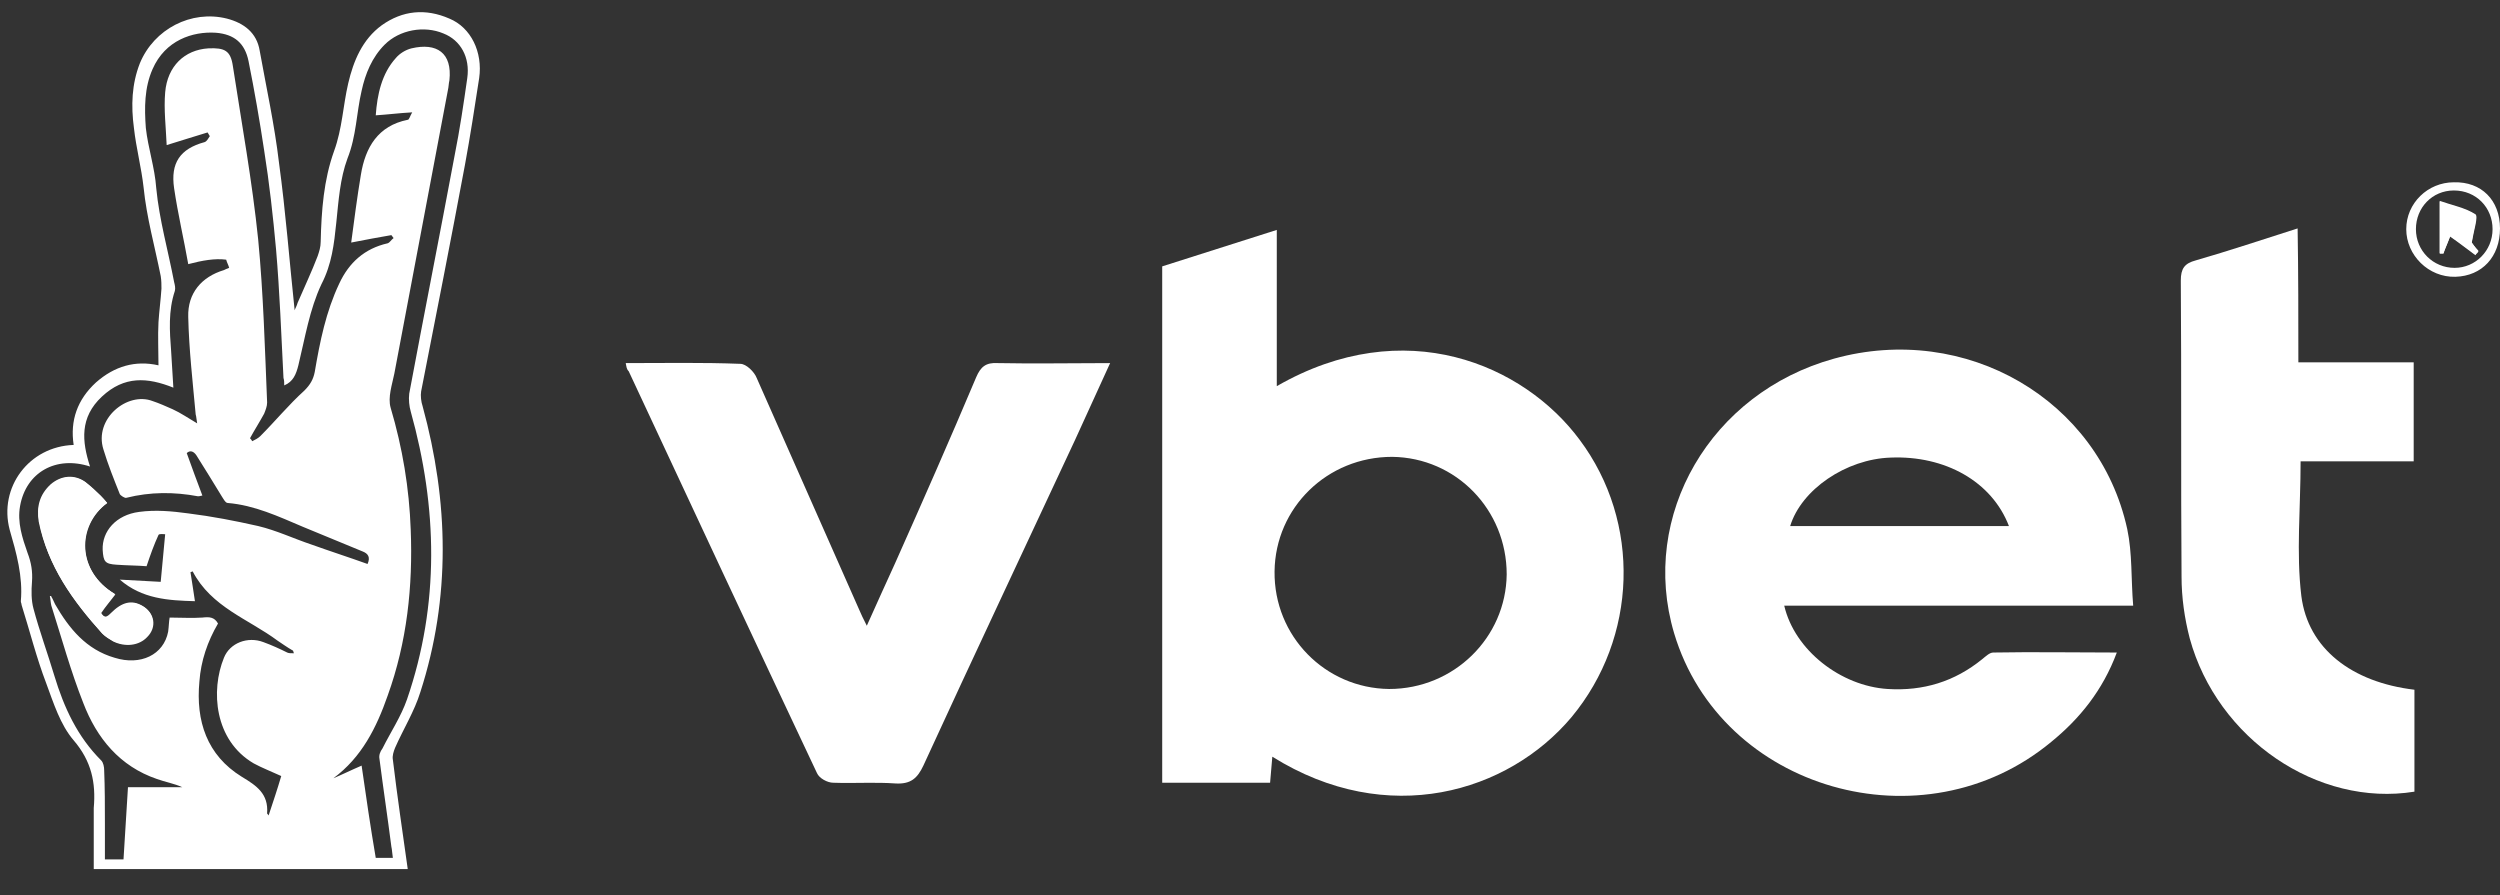
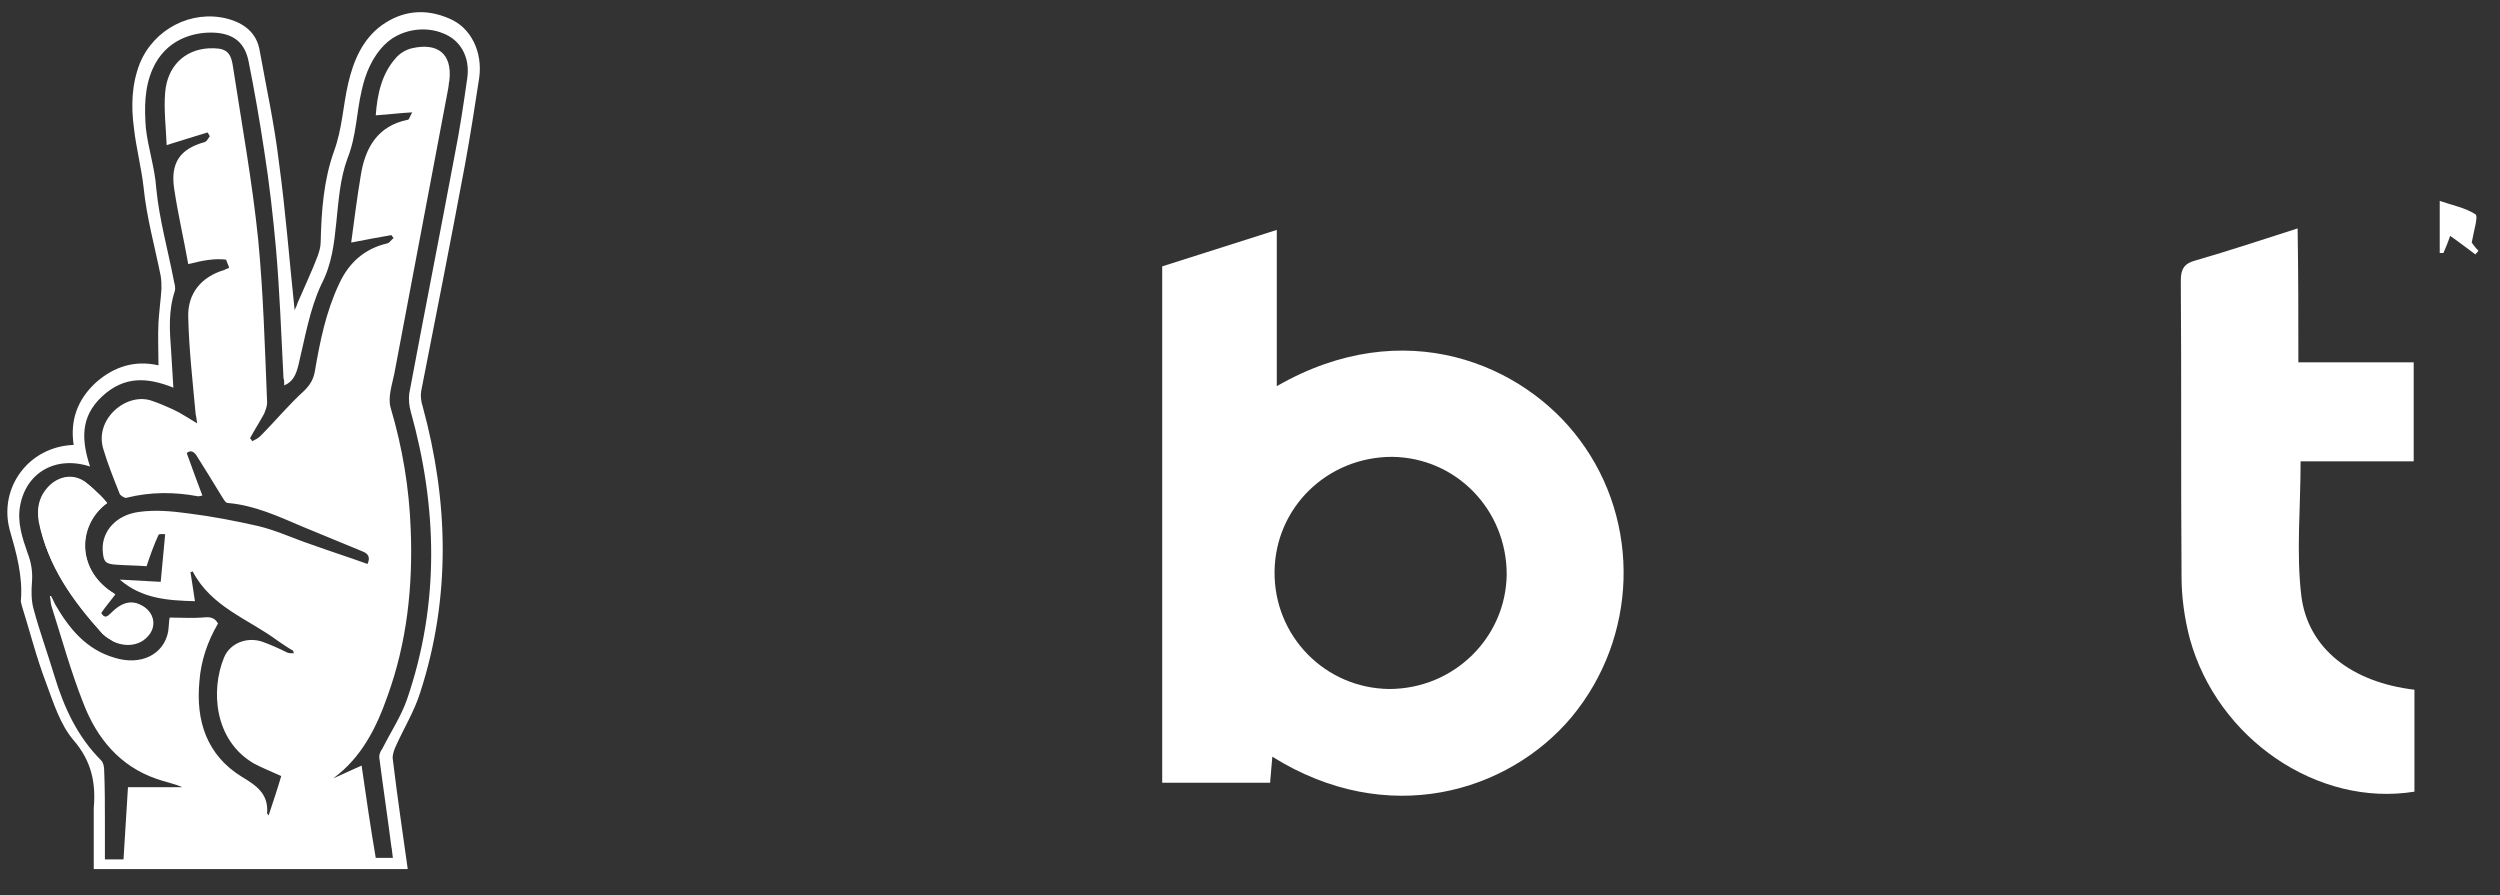
<svg xmlns="http://www.w3.org/2000/svg" version="1.1" id="Layer_1" x="0px" y="0px" viewBox="0 0 336 120.3" style="enable-background:new 0 0 336 120.3;" xml:space="preserve">
  <rect x="0" y="0" width="336" height="120.3" fill="#333333" stroke="none" />
  <style type="text/css">
	.st0{fill:#0F3663;}
	.st1{fill:#007530;}
	.st2{fill:#097E56;}
	.st3{fill:#FBE022;}
	.st4{fill:#FFFFFF;}
	.st5{fill:#1C3847;}
	.st6{fill:#002E5B;}
	.st7{fill:#008FD6;}
	.st8{fill:#FF4900;}
	.st9{fill:none;stroke:#FFFFFF;stroke-width:0.84;stroke-miterlimit:10;}
	.st10{opacity:0.15;fill:none;stroke:#FFFFFF;stroke-width:0.84;stroke-miterlimit:10;enable-background:new    ;}
	.st11{fill:url(#SVGID_1_);}
	.st12{opacity:0.15;enable-background:new    ;}
	.st13{opacity:0.1;fill:#3B200F;enable-background:new    ;}
	.st14{fill:url(#SVGID_00000160893950332233897810000005007992430723271296_);}
	.st15{fill:#E7E3DF;}
	.st16{fill:none;stroke:#FFFFFF;stroke-width:0.835;stroke-miterlimit:10;}
	.st17{fill:url(#SVGID_00000080910009500837364530000003156863809135305397_);}
	.st18{fill:none;stroke:#FFFFFF;stroke-width:1.102;stroke-miterlimit:10;}
	.st19{fill:url(#SVGID_00000020368204713212304700000004701110623660225445_);}
	.st20{fill:#F68428;}
	.st21{fill:#002B54;}
	.st22{fill:#FF932B;}
	.st23{fill:#001D35;}
	.st24{fill:#E8CE90;}
	.st25{fill:#0D263F;}
	.st26{fill:#01326A;}
	.st27{fill:#1E9A09;}
	.st28{fill:#2D2D2D;}
	.st29{fill:#11402D;}
	.st30{fill:#222633;}
	.st31{fill:#CE132B;}
	.st32{fill:#DF002D;}
	.st33{fill:#FFB100;}
	.st34{fill:#273A47;}
	.st35{fill:#000300;}
	.st36{fill:#020003;}
	.st37{fill:#FFF200;}
	.st38{fill:#202E3F;}
	.st39{fill:#DF0534;}
	.st40{fill:#CE122B;}
	.st41{fill:#CF1830;}
	.st42{fill:#CE152E;}
	.st43{fill:url(#SVGID_00000021821774164559998170000015638057262970840199_);}
	.st44{fill:url(#SVGID_00000145039567856818313130000003528853228024686505_);}
	.st45{fill:url(#SVGID_00000060013782710928478840000003122808159335163798_);}
	.st46{fill:#FED041;}
	.st47{fill:#1A9804;}
	.st48{fill:#F7F7F7;}
	.st49{fill:#111111;}
	.st50{fill:#FBCB00;}
	.st51{fill-rule:evenodd;clip-rule:evenodd;fill:#FF7D02;}
	.st52{fill-rule:evenodd;clip-rule:evenodd;fill:#0F0F0F;}
	.st53{fill-rule:evenodd;clip-rule:evenodd;fill:#FFFFFF;}
	.st54{fill:#137C5B;}
	.st55{fill:#3A3A3A;}
	.st56{fill:url(#SVGID_00000139293113015286860130000003112740022036588948_);}
	.st57{fill:url(#SVGID_00000010277175358472094340000001936126553093987754_);}
	.st58{fill:url(#SVGID_00000127022547614930663280000004658446073782920112_);}
	.st59{fill:url(#SVGID_00000150795780751961056360000005546634573513149872_);}
	.st60{fill:url(#SVGID_00000035524001879237185470000001322482508856624318_);}
	.st61{fill:url(#SVGID_00000025429092618047526140000005710318692956414141_);}
	.st62{fill:url(#SVGID_00000108296105084279363680000005293968436459852971_);}
	.st63{fill:url(#SVGID_00000112616620061236347480000009062021706039145088_);}
	.st64{fill:url(#SVGID_00000061452125058985429320000004446523280913463697_);}
	.st65{fill:#DDDDE1;}
	.st66{fill:#EE5C35;}
	.st67{clip-path:url(#SVGID_00000127020181087582352060000017745339672226039431_);fill:#EE5C35;}
	.st68{clip-path:url(#SVGID_00000169548721299013867030000008308660319850945438_);fill:#FFFFFF;}
	.st69{clip-path:url(#SVGID_00000153700773494644095930000016130885847055830455_);fill:#FFFFFF;}
	.st70{clip-path:url(#SVGID_00000026160839208561627090000003795091205390808721_);fill:#FFFFFF;}
	.st71{clip-path:url(#SVGID_00000038402312529087320960000000091346240753589408_);fill:#FFFFFF;}
	.st72{clip-path:url(#SVGID_00000110450563471016725530000003062766425748305285_);fill:#FFFFFF;}
	.st73{fill-rule:evenodd;clip-rule:evenodd;fill:#FFCE06;}
	.st74{fill-rule:evenodd;clip-rule:evenodd;fill:#137C5B;}
	.st75{fill:url(#SVGID_00000176013184264367392250000002236088170070897288_);}
	.st76{fill:url(#SVGID_00000173843827433084276500000002147565485546029983_);}
	.st77{fill:url(#SVGID_00000078015825351976159680000001531340385980636319_);}
	.st78{fill:url(#SVGID_00000021100623331805840200000014316482717525632667_);}
	.st79{fill:url(#SVGID_00000072244547282643505960000004933499055338993562_);}
	.st80{fill:url(#SVGID_00000117677700231166498620000011006823574338182562_);}
	.st81{fill:#191919;}
	.st82{fill-rule:evenodd;clip-rule:evenodd;fill:#DA0000;}
	.st83{fill:#EC0086;}
	.st84{fill:#FFFCFD;}
	.st85{fill:#EC0187;}
	.st86{fill:#F4E104;}
	.st87{fill:#009EE4;}
	.st88{fill:#00A242;}
</style>
  <g>
    <path class="st4" d="M171.6,51.9c17.2-9.9,33.2-2.9,40.7,7.2c8.3,11.1,7.8,26.6-1.1,37.3c-8.5,10.1-24.7,15-40.2,5.3   c-0.1,1.2-0.2,2.3-0.3,3.5c-4.8,0-9.6,0-14.5,0c0-23,0-46,0-69.4c5-1.6,10.1-3.2,15.4-4.9C171.6,37.9,171.6,44.8,171.6,51.9z    M202.5,77.2c0-8.7-6.8-15.7-15.4-15.8c-8.7,0-15.7,6.8-15.8,15.4c-0.1,8.7,6.8,15.7,15.4,15.8C195.4,92.6,202.4,85.7,202.5,77.2z" />
-     <path class="st4" d="M239.8,81.4c1.4,6,7.6,10.8,13.9,11.2c4.8,0.3,9-1,12.7-4c0.5-0.4,1-0.9,1.5-0.9c5.4-0.1,10.8,0,16.6,0   c-1.9,5.1-5,8.9-8.8,12c-17.2,14.3-44.4,6.5-50.7-14.6c-4.7-15.8,4.9-32.3,21.5-36.9c17.7-4.9,35.6,5.5,39.4,22.9   c0.7,3.3,0.5,6.7,0.8,10.3C270.7,81.4,255.4,81.4,239.8,81.4z M270,70.7c-2.3-6-8.6-9.5-15.9-9.2c-6,0.2-12,4.3-13.5,9.2   C250.4,70.7,260.1,70.7,270,70.7z" />
-     <path class="st4" d="M84.1,48.8c5.2,0,10.3-0.1,15.4,0.1c0.8,0,1.9,1.1,2.2,1.9c4.6,10.4,9.2,20.8,13.8,31.2c0.2,0.5,0.5,1.1,1,2.1   c1.4-3.1,2.6-5.8,3.8-8.4c3.7-8.3,7.4-16.7,10.9-25c0.6-1.4,1.3-2,2.9-1.9c4.9,0.1,9.8,0,15.1,0c-1.7,3.7-3.2,7-4.7,10.3   c-6.8,14.6-13.7,29.2-20.4,43.8c-0.8,1.7-1.7,2.5-3.7,2.4c-2.8-0.2-5.6,0-8.4-0.1c-0.8,0-1.9-0.6-2.2-1.3c-8.5-18-16.9-36-25.3-54   C84.2,49.6,84.2,49.3,84.1,48.8z" />
    <path class="st4" d="M308.9,48.7c5.4,0,10.3,0,15.5,0c0,4.4,0,8.7,0,13.3c-5.1,0-10.1,0-15.2,0c0,6.3-0.6,12.3,0.1,18.1   c0.9,7.1,6.8,11.6,15.2,12.6c0,2.3,0,4.6,0,6.9c0,2.3,0,4.5,0,6.8c-13,2.1-26.5-7.1-30.2-20.6c-0.7-2.7-1.1-5.5-1.1-8.3   c-0.1-13.3,0-26.5-0.1-39.8c0-1.6,0.5-2.3,2-2.7c4.5-1.3,9-2.8,13.7-4.3C308.9,36.8,308.9,42.6,308.9,48.7z" />
-     <path class="st4" d="M336,30.7c0,3.8-2.4,6.4-6,6.5c-3.6,0.1-6.6-2.9-6.6-6.4c0-3.5,2.9-6.3,6.4-6.3C333.5,24.4,336,26.9,336,30.7z    M335,30.8c0-2.9-2.2-5.2-5.2-5.2c-2.9,0-5.1,2.3-5.1,5.2c0,2.9,2.3,5.2,5.2,5.2C332.7,36,335,33.7,335,30.8z" />
    <path class="st4" d="M332.2,32.6c0.3-1.7,0.9-3.5,0.5-3.8c-1.4-0.9-3.1-1.2-4.8-1.8c0,2.8,0,4.9,0,7c0.2,0,0.3,0,0.5,0   c0.3-0.7,0.6-1.4,0.9-2.3c1.3,0.9,2.3,1.7,3.4,2.5c0.1-0.2,0.3-0.3,0.4-0.5C332.6,33.2,332.2,32.6,332.2,32.6z" />
    <g>
      <path class="st4" d="M54.8,116.8c-14.1,0-28.1,0-42.2,0c0-2.3,0-4.5,0-6.7c0-0.5,0-1,0-1.5c0.3-3.4-0.3-6.3-2.7-9.1    c-1.8-2.1-2.7-5-3.7-7.7c-1.3-3.4-2.2-7-3.3-10.5c0-0.2-0.1-0.3-0.1-0.5c0.3-3.3-0.6-6.5-1.5-9.6C-0.2,65.5,3.9,60,9.9,59.8    c-0.5-3.3,0.5-6.1,3-8.4c2.5-2.2,5.3-3,8.4-2.3c0-2-0.1-3.9,0-5.8c0.1-1.5,0.3-3,0.4-4.5c0-0.5,0-1.1-0.1-1.7    c-0.8-4-1.9-7.9-2.3-11.9c-0.3-2.7-1-5.3-1.3-8c-0.4-3-0.3-5.9,0.8-8.7c1.9-4.6,6.9-7.2,11.7-6c2.3,0.6,4,1.9,4.4,4.3    c0.9,5,2,10,2.6,15.1c0.9,6.6,1.4,13.2,2.1,19.8c0.1-0.3,0.3-0.6,0.4-1c0.9-2.1,1.9-4.2,2.7-6.3c0.2-0.6,0.4-1.2,0.4-1.9    c0.1-4.2,0.4-8.3,1.8-12.2c1.1-3,1.2-6.1,1.9-9.1c0.7-3,1.9-5.9,4.5-7.8c2.8-2,5.9-2.3,9.1-0.9c2.9,1.2,4.5,4.5,4,8    c-0.6,3.9-1.2,7.8-1.9,11.6c-1.9,10.2-3.9,20.3-5.9,30.5c-0.1,0.6,0,1.4,0.2,2c3.5,12.8,3.8,25.7-0.3,38.4c-0.8,2.6-2.3,5-3.4,7.5    c-0.2,0.5-0.4,1.1-0.3,1.6C53.4,107.1,54.1,111.8,54.8,116.8z M25.3,35.5c-0.6-3.4-1.4-6.8-1.9-10.2c-0.5-3.4,0.8-5.3,4.1-6.2    c0.3-0.1,0.5-0.5,0.7-0.8c-0.1-0.2-0.2-0.3-0.3-0.5c-1.7,0.5-3.5,1.1-5.5,1.7c-0.1-2.4-0.4-4.8-0.2-7.1c0.3-3.5,2.6-5.7,5.8-5.9    c2.2-0.1,3,0.3,3.3,2.4c1.2,7.8,2.6,15.5,3.4,23.3c0.7,7.3,0.9,14.6,1.2,21.9c0,0.5-0.2,1-0.4,1.5c-0.6,1.1-1.3,2.2-1.9,3.3    c0.1,0.1,0.2,0.2,0.3,0.4c0.4-0.2,0.8-0.4,1.1-0.7c2-2,3.8-4.2,5.9-6.1c0.8-0.8,1.2-1.5,1.4-2.5c0.7-4.1,1.5-8.1,3.3-11.9    c1.3-2.8,3.4-4.7,6.5-5.4c0.3-0.1,0.5-0.5,0.8-0.7c-0.1-0.1-0.2-0.3-0.3-0.4c-1.7,0.3-3.4,0.6-5.4,1c0.4-3,0.8-6.1,1.3-9.1    c0.6-3.7,2.3-6.6,6.3-7.4c0.2,0,0.3-0.5,0.6-1c-1.8,0.1-3.3,0.3-4.9,0.4c0.2-2.8,0.8-5.6,2.7-7.7c0.5-0.6,1.3-1.1,2.1-1.3    c3.4-0.8,5.5,0.6,5.1,4.3c-0.1,0.4-0.1,0.9-0.2,1.3c-2.4,12.7-4.8,25.4-7.2,38.1c-0.3,1.5-0.9,3.2-0.5,4.6    c1.6,5.4,2.5,10.8,2.7,16.4c0.3,7.6-0.5,15.1-3.1,22.3c-1.5,4.3-3.5,8.3-7.3,11.1c1.2-0.5,2.4-1.1,3.8-1.7    c0.6,4.2,1.2,8.3,1.9,12.4c0.8,0,1.5,0,2.3,0c-0.1-0.6-0.1-1.1-0.2-1.5c-0.5-3.9-1.1-7.9-1.6-11.8c-0.1-0.5,0.1-1,0.4-1.4    c1.1-2.2,2.5-4.3,3.3-6.6c4.4-12.8,4.1-25.8,0.5-38.7c-0.2-0.7-0.3-1.6-0.2-2.4c2-10.7,4.1-21.3,6.1-32c0.7-3.5,1.2-6.9,1.7-10.4    c0.4-2.8-0.9-5.1-3.2-6c-2.6-1.1-5.9-0.5-7.9,1.5c-1.7,1.7-2.6,3.9-3.1,6.2c-0.7,3-0.7,6.1-1.9,9.1c-1,2.7-1.2,5.7-1.5,8.6    c-0.3,2.9-0.6,5.6-2,8.3c-1.6,3.4-2.2,7.2-3.1,10.9c-0.3,1.2-0.7,2.2-1.9,2.7c0-0.4,0-0.7-0.1-1c-0.3-5.8-0.5-11.5-1-17.3    c-0.4-4.4-0.9-8.9-1.6-13.3c-0.6-4-1.3-8-2.1-12c-0.5-2.4-1.9-3.6-4.4-3.8c-3.1-0.2-6.8,1-8.5,4.9c-1.1,2.5-1.1,5.2-0.9,7.9    c0.3,2.7,1.2,5.3,1.4,8.1c0.4,4.2,1.6,8.4,2.4,12.6c0.1,0.4,0.2,0.8,0.1,1.2c-0.9,2.7-0.7,5.4-0.5,8.1c0.1,1.6,0.2,3.1,0.3,4.9    c-3.5-1.4-6.6-1.6-9.6,1.2c-3,2.8-2.7,6-1.6,9.4c-4.6-1.5-8.6,0.8-9.4,5.3c-0.4,2.2,0.3,4.3,1,6.3c0.5,1.3,0.7,2.5,0.6,3.9    c-0.1,1.2-0.1,2.5,0.2,3.6c0.8,3,1.9,6,2.8,9c1.3,4.3,3.1,8.2,6.3,11.4c0.3,0.3,0.4,0.9,0.4,1.3c0.1,2.4,0.1,4.8,0.1,7.2    c0,1.6,0,3.2,0,4.8c1,0,1.7,0,2.5,0c0.2-3.2,0.4-6.4,0.6-9.7c2.5,0,4.9,0,7.3,0c-1.1-0.5-2.3-0.7-3.4-1.1c-5-1.7-8.1-5.5-9.9-10.2    c-1.7-4.3-2.9-8.7-4.3-13.1c-0.1-0.4-0.1-0.8-0.2-1.3c0.2,0,0.2,0,0.2,0.1c0.2,0.3,0.3,0.6,0.5,1c1.9,3.3,4.2,6.1,8,7.2    c3.5,1.1,6.6-0.4,7.2-3.5c0.1-0.7,0.1-1.4,0.2-1.9c1.5,0,3,0.1,4.4,0c0.9-0.1,1.6-0.1,2.1,0.8c-1.4,2.4-2.3,5-2.5,7.8    c-0.5,5.3,1,9.9,5.7,12.8c2,1.2,3.6,2.3,3.4,4.9c0,0.1,0.1,0.1,0.2,0.3c0.6-1.8,1.2-3.6,1.7-5.3c-1.3-0.6-2.6-1.1-3.7-1.7    c-5.3-3.1-5.8-9.8-4-14.2c0.8-2,3.2-2.9,5.3-2.1c1.1,0.4,2.2,0.9,3.2,1.4c0.2,0.1,0.5,0.1,0.9,0.1c-0.1-0.3-0.1-0.4-0.2-0.4    c-0.7-0.4-1.4-0.9-2-1.3c-3.9-2.9-8.9-4.5-11.4-9.3c-0.1,0-0.2,0.1-0.3,0.1c0.2,1.3,0.4,2.5,0.6,3.9c-3.6-0.1-7.1-0.3-10.1-2.9    c1.9,0.1,3.8,0.2,5.5,0.3c0.2-2.2,0.4-4.3,0.6-6.4c-0.2,0-0.8-0.1-0.9,0.1c-0.6,1.3-1.1,2.7-1.6,4.2c-1.2-0.1-2.6-0.1-4-0.2    c-1.6-0.1-1.8-0.4-1.9-2c-0.1-2.5,1.8-4.7,4.9-5.1c2.2-0.3,4.4-0.1,6.6,0.2c3.2,0.4,6.3,1,9.4,1.7c2.5,0.6,4.8,1.7,7.2,2.5    c2.5,0.9,5,1.7,7.5,2.6c0.4-0.9,0.1-1.4-0.7-1.7c-2.7-1.1-5.3-2.2-8-3.3c-3.3-1.4-6.5-2.9-10.1-3.2c-0.3,0-0.6-0.6-0.8-0.9    c-1.1-1.8-2.2-3.6-3.4-5.5c-0.4-0.6-0.9-0.7-1.3-0.3c0.7,2,1.4,3.8,2.1,5.7c-0.4,0.1-0.5,0.1-0.6,0.1c-3.2-0.6-6.4-0.6-9.6,0.2    c-0.2,0.1-0.8-0.3-0.9-0.5c-0.8-2-1.6-4-2.2-6c-1.3-4.1,3.2-7.8,6.6-6.5c0.9,0.3,1.8,0.7,2.7,1.1c1.1,0.5,2.1,1.2,3.3,1.9    c-0.1-0.5-0.1-0.9-0.2-1.2c-0.4-4.4-0.9-8.7-1-13.1c-0.1-3.2,1.8-5.4,4.8-6.3c0.2-0.1,0.4-0.2,0.7-0.3c-0.1-0.4-0.3-0.7-0.4-1.1    C28.9,34.7,27.2,35,25.3,35.5z" />
      <path class="st4" d="M14.4,67.6c-0.3-0.3-0.6-0.7-0.9-1c-0.7-0.6-1.3-1.2-2-1.8c-1.5-1.1-3.3-0.9-4.7,0.3c-1.5,1.4-1.9,3-1.6,5    c1.2,5.9,4.6,10.6,8.5,15c0.4,0.4,0.9,0.7,1.4,1c1.6,0.8,3.5,0.5,4.6-0.6c1.3-1.3,1-3.2-0.6-4.1c-1.4-0.8-2.7-0.5-4.2,1    c-0.5,0.5-0.9,0.8-1.4-0.1c0.6-0.8,1.3-1.6,1.9-2.5C10.3,76.8,10.2,70.6,14.4,67.6z" />
      <path class="st4" d="M14.4,67.6c-4.1,3.1-4.1,9.2,1.1,12.3c-0.6,0.8-1.3,1.6-1.9,2.5c0.5,0.8,0.9,0.6,1.4,0.1    c1.5-1.6,2.8-1.8,4.2-1c1.6,0.9,1.9,2.8,0.6,4.1c-1.1,1.2-3,1.4-4.6,0.6c-0.5-0.3-1-0.6-1.4-1c-4-4.4-7.4-9.1-8.5-15    c-0.4-2,0.1-3.6,1.6-5c1.3-1.3,3.2-1.4,4.7-0.3c0.7,0.5,1.4,1.2,2,1.8C13.8,66.9,14.1,67.2,14.4,67.6z" />
    </g>
-     <path class="st4" d="M332.2,32.6c0,0,0.4,0.6,0.9,1.2c-0.1,0.2-0.3,0.3-0.4,0.5c-1.1-0.8-2.1-1.6-3.4-2.5c-0.4,0.9-0.7,1.6-0.9,2.3   c-0.2,0-0.3,0-0.5,0c0-2.1,0-4.2,0-7c1.7,0.6,3.4,0.9,4.8,1.8C333,29.1,332.4,30.9,332.2,32.6z" />
  </g>
</svg>